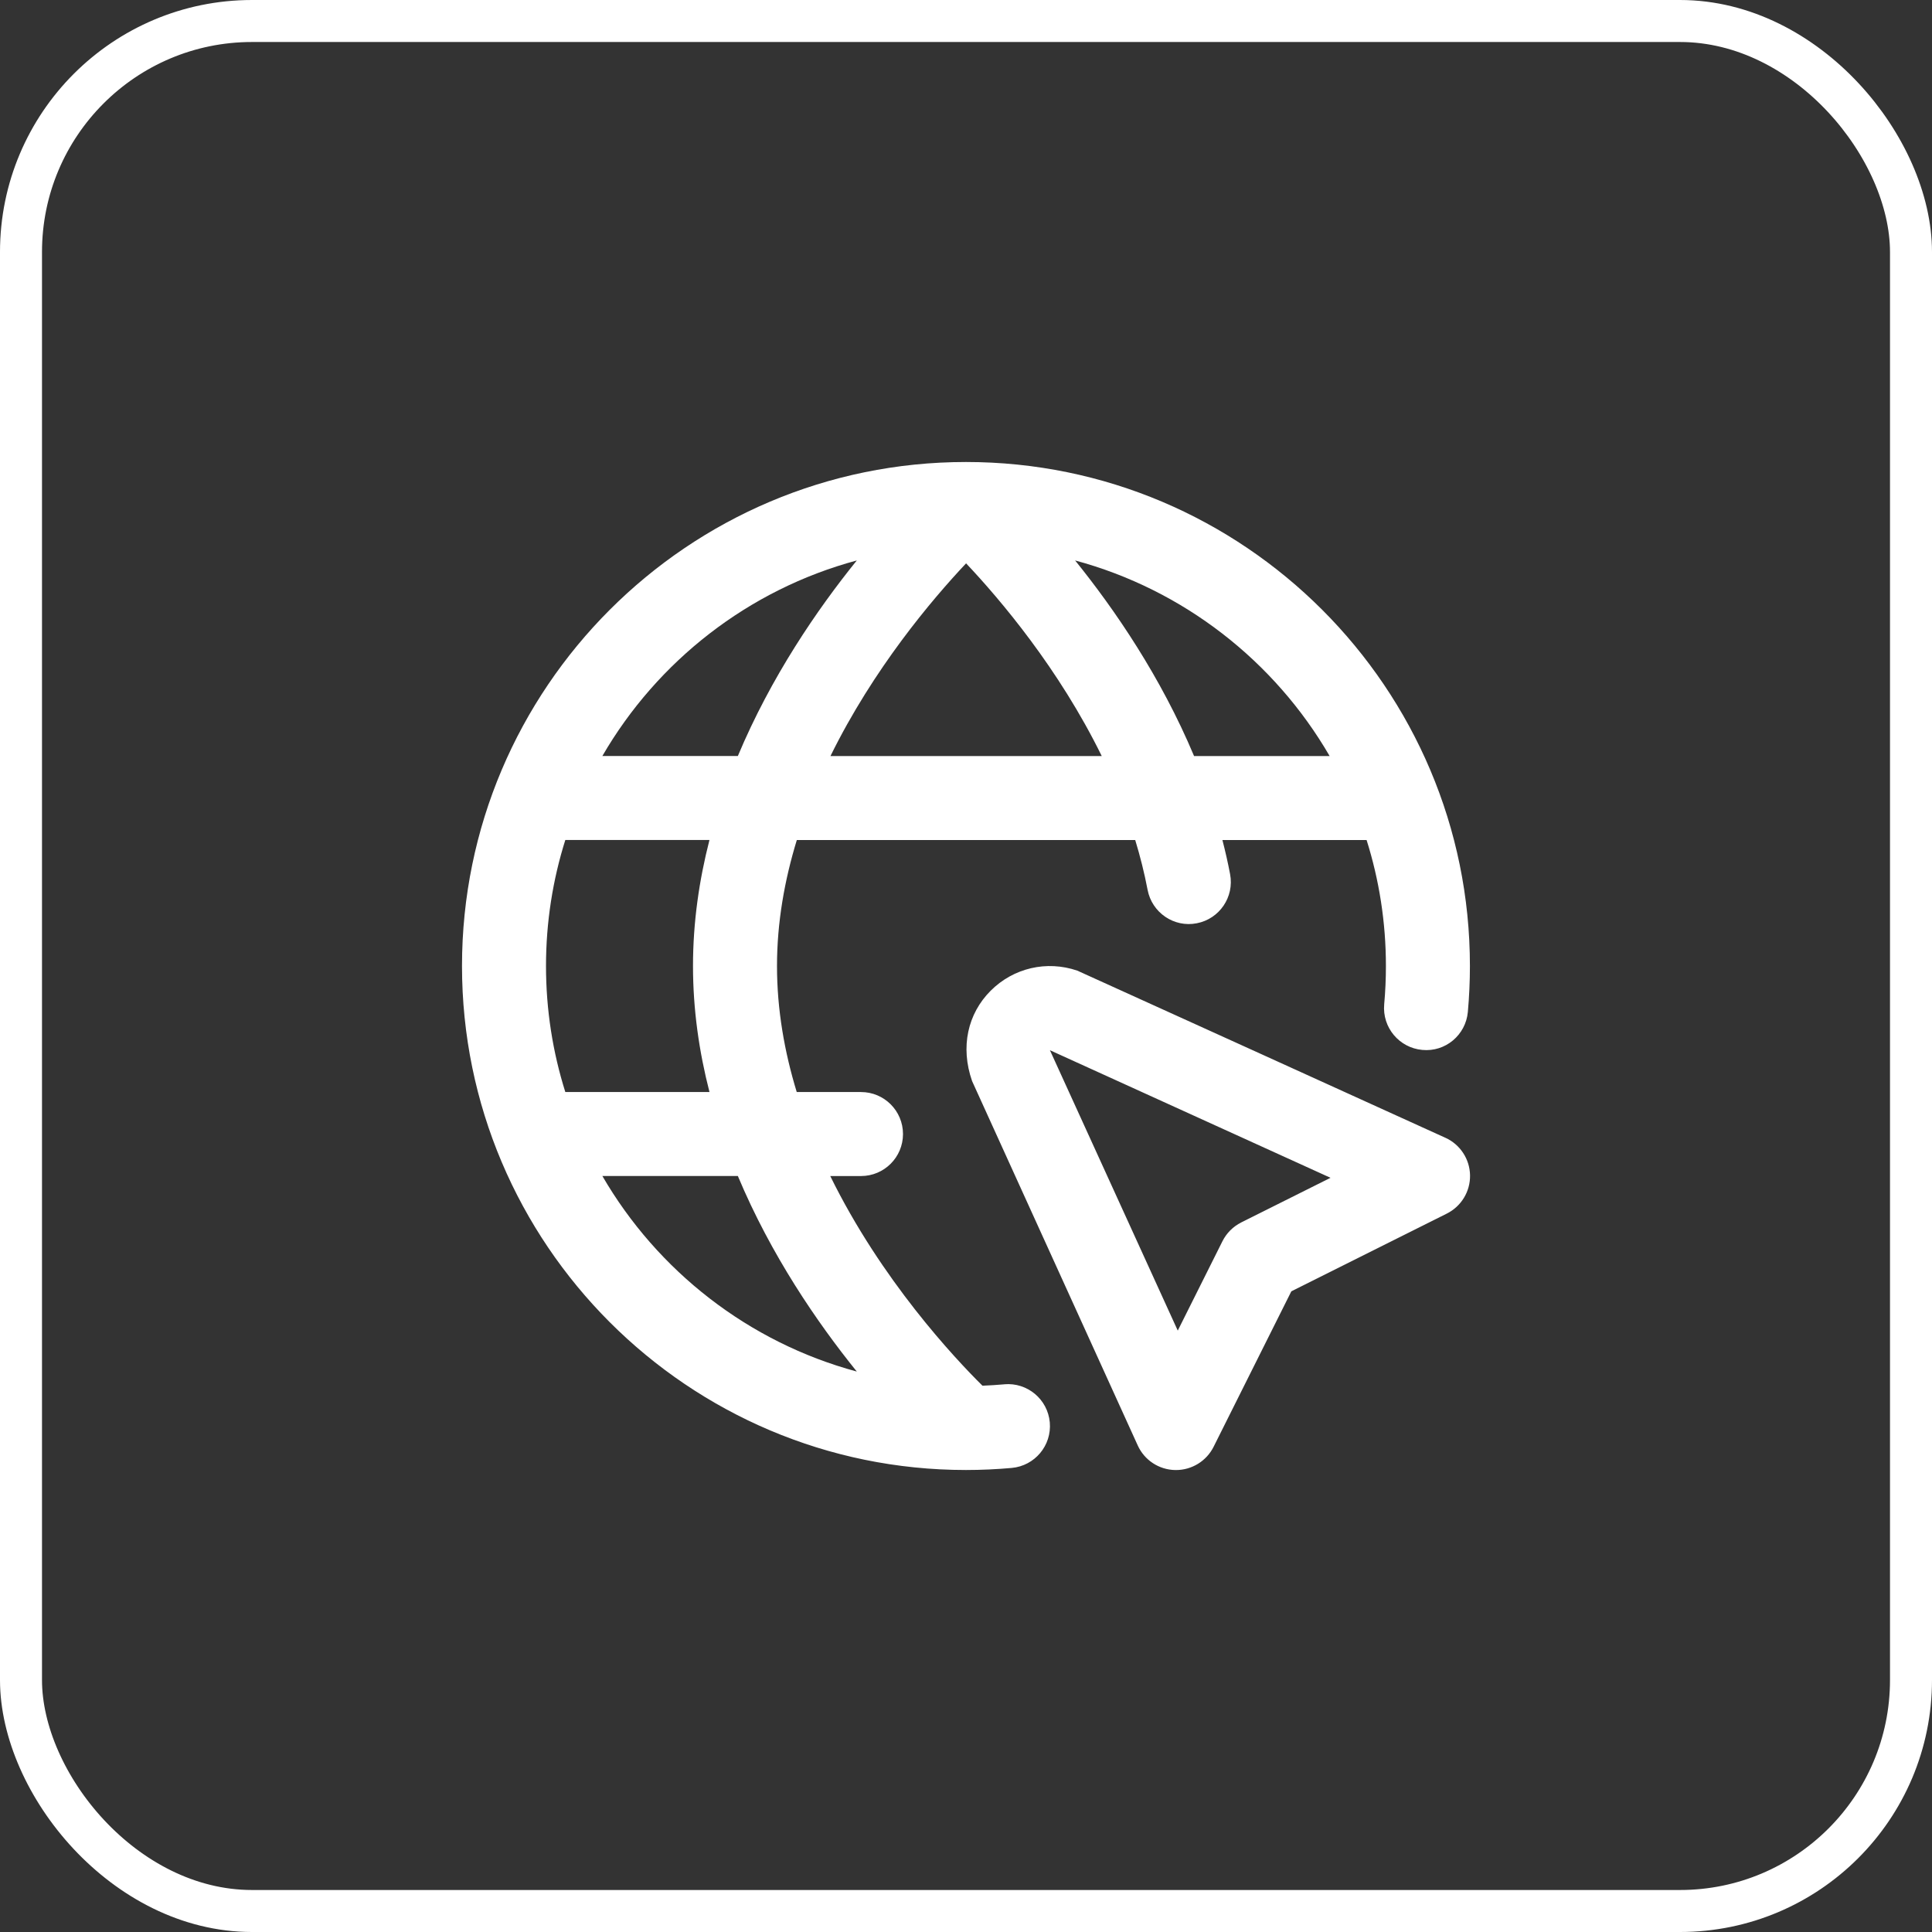
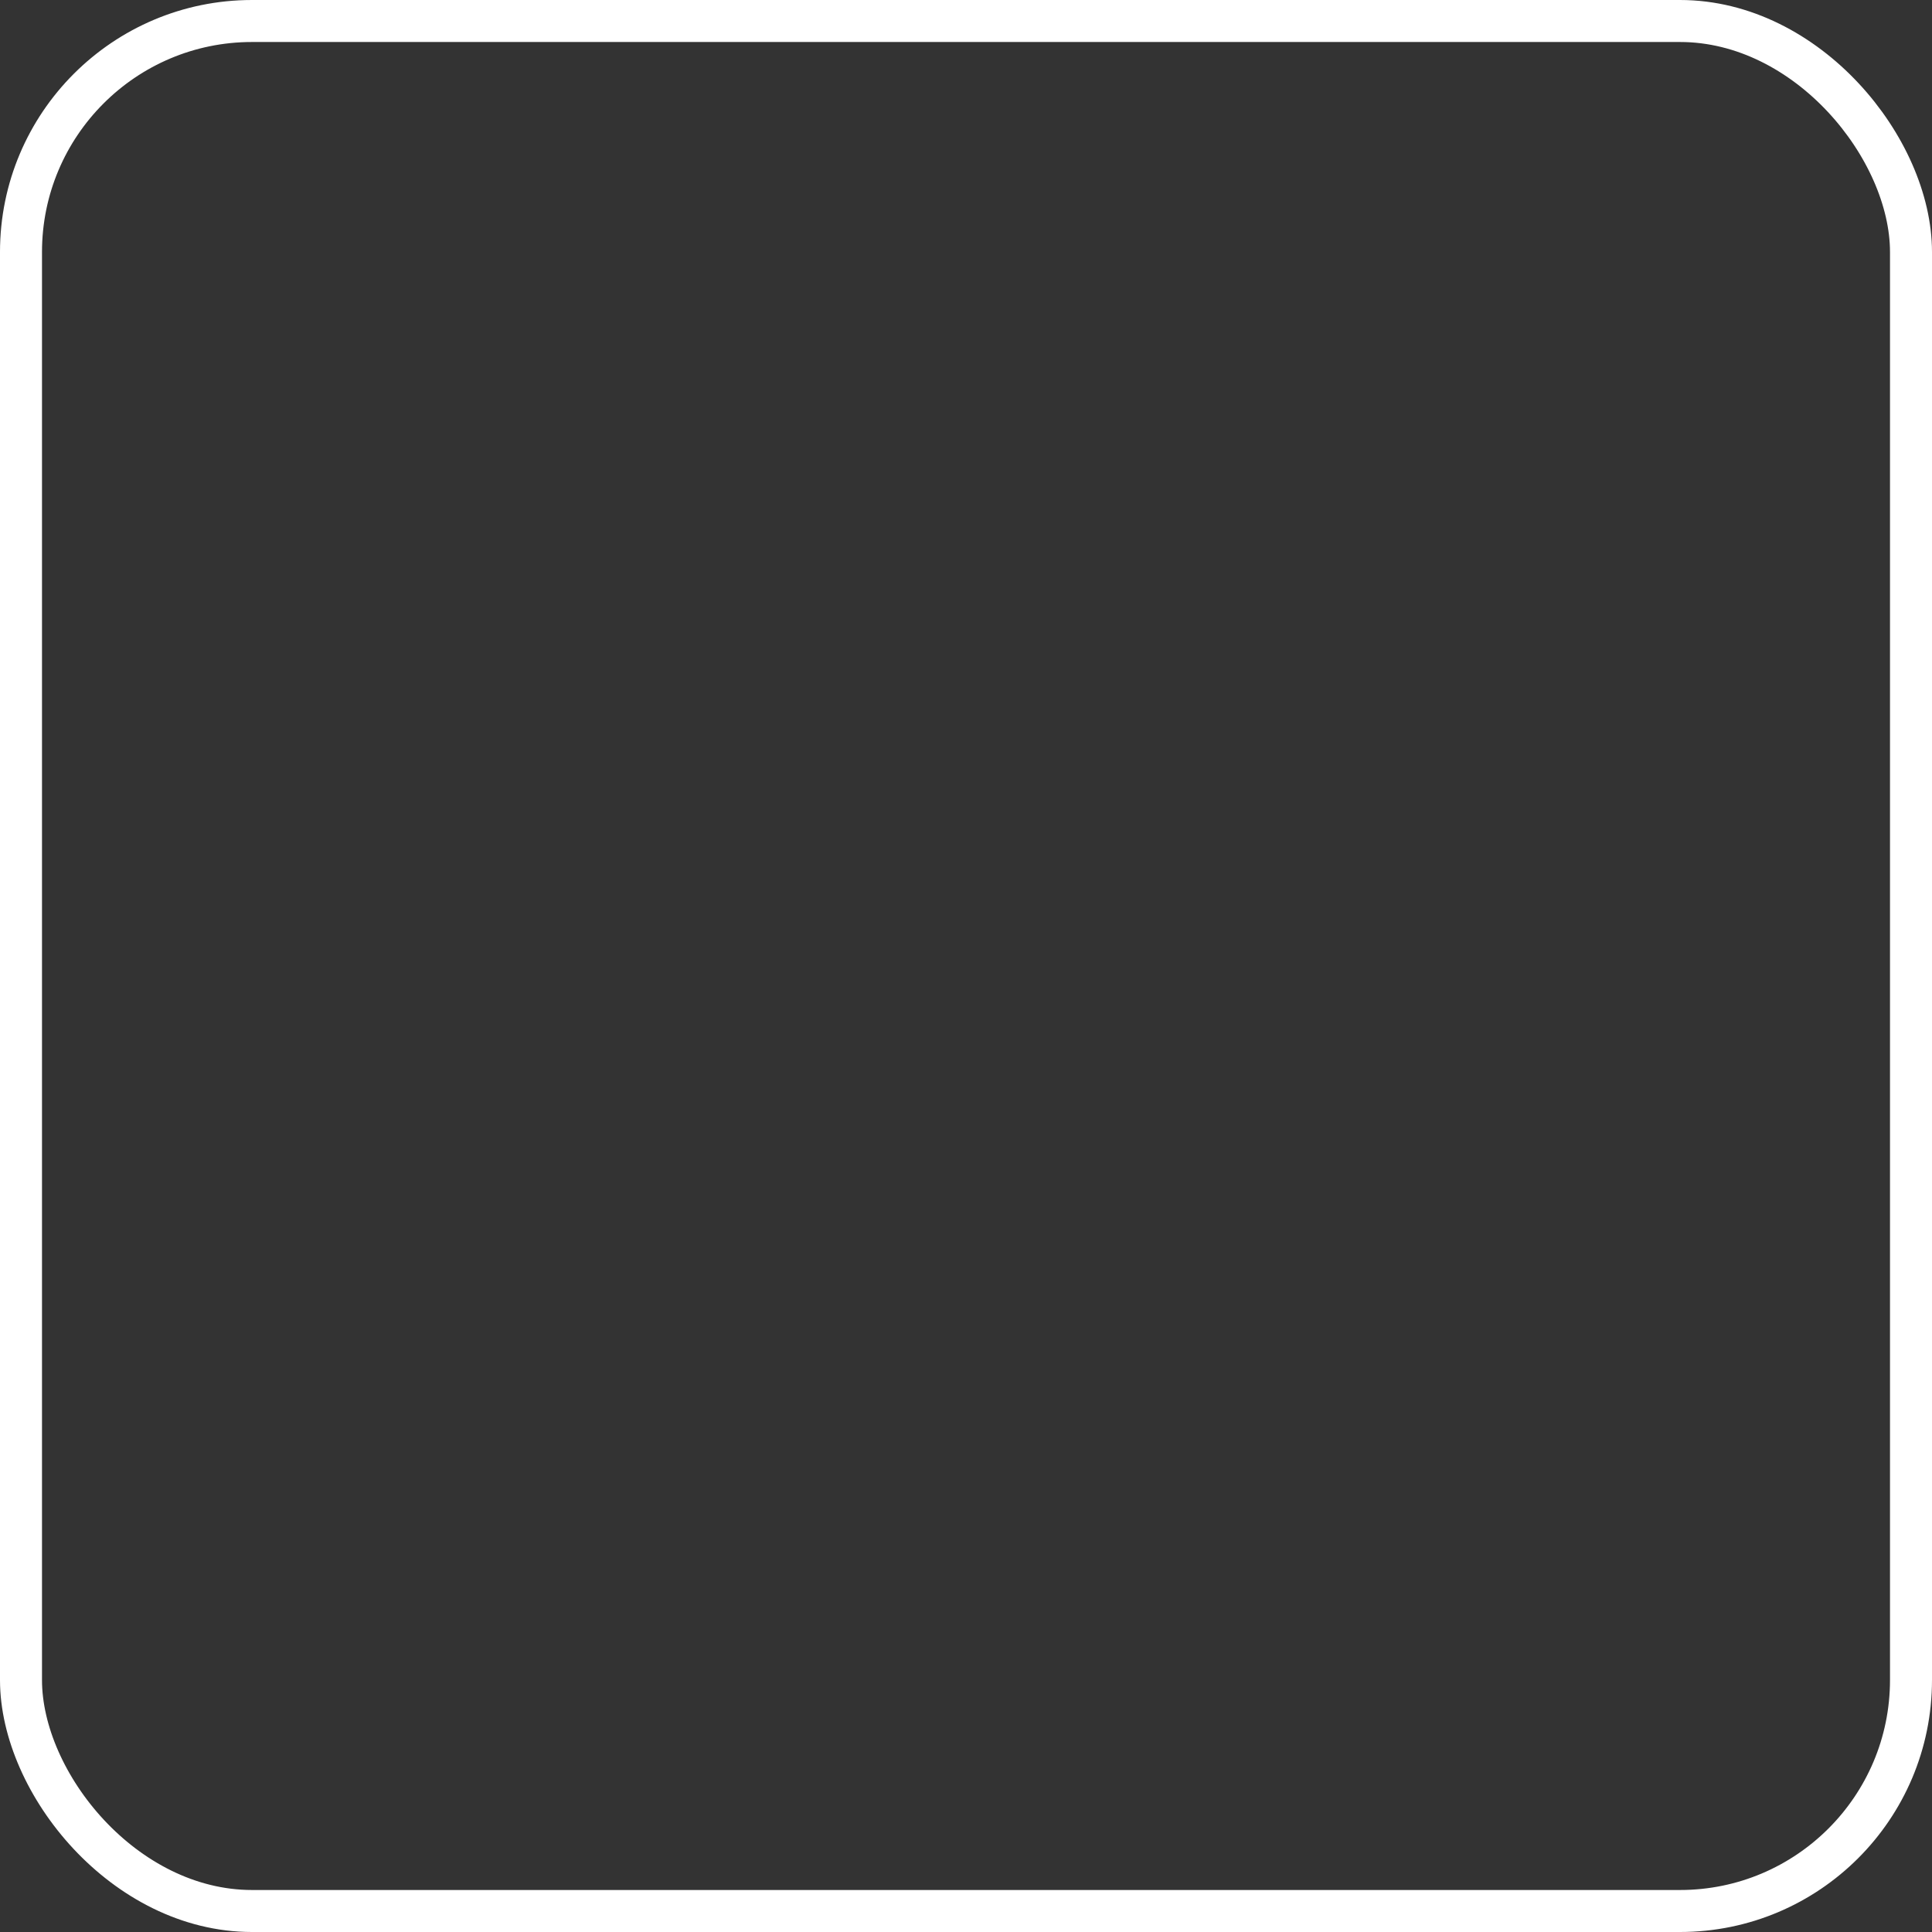
<svg xmlns="http://www.w3.org/2000/svg" width="46" height="46" viewBox="0 0 46 46" fill="none">
  <rect x="0" y="0" width="46" height="46" fill="#333333" stroke="none" />
  <rect x="0.5" y="0.5" width="45" height="45" rx="5.5" fill="transparent" stroke="white" />
-   <path d="M34.414 27.09C34.414 27.09 25.68 23.12 25.649 23.11C24.921 22.862 24.131 23.045 23.587 23.589C23.043 24.133 22.86 24.923 23.145 25.74L27.089 34.415C27.248 34.766 27.595 34.994 27.981 35.001H28C28.378 35.001 28.725 34.787 28.895 34.448L30.746 30.746L34.448 28.895C34.793 28.722 35.008 28.368 35.001 27.982C34.994 27.597 34.766 27.25 34.415 27.09H34.414ZM29.553 29.106C29.36 29.203 29.202 29.36 29.106 29.553L28.042 31.681L24.998 25.005L31.679 28.043L29.554 29.105L29.553 29.106ZM23.912 32.96C23.74 32.975 23.567 32.986 23.392 32.993C22.724 32.332 20.982 30.475 19.768 28.001H20.5C21.052 28.001 21.5 27.554 21.5 27.001C21.5 26.448 21.052 26.001 20.5 26.001H18.97C18.679 25.049 18.5 24.041 18.5 23.001C18.5 21.961 18.68 20.954 18.972 20.001H27.029C27.147 20.388 27.247 20.784 27.324 21.188C27.428 21.731 27.953 22.089 28.493 21.983C29.035 21.88 29.391 21.356 29.288 20.814C29.236 20.539 29.174 20.268 29.105 20.001H32.498C32.511 20.001 32.525 20.001 32.538 20.001C32.837 20.949 32.998 21.957 32.998 23.002C32.998 23.309 32.984 23.612 32.957 23.912C32.908 24.462 33.313 24.948 33.863 24.998C34.415 25.052 34.9 24.642 34.949 24.092C34.981 23.733 34.998 23.369 34.998 23.002C35 16.383 29.617 11 23 11C16.383 11 11 16.383 11 23C11 29.617 16.383 35 22.999 35C23.366 35 23.729 34.983 24.087 34.951C24.637 34.902 25.044 34.417 24.995 33.866C24.946 33.317 24.462 32.911 23.911 32.959L23.912 32.96ZM16.892 26.001H13.5C13.487 26.001 13.474 26.001 13.46 26.001C13.161 25.053 13 24.045 13 23C13 21.955 13.161 20.947 13.46 19.999C13.473 19.999 13.486 19.999 13.5 19.999H16.892C16.647 20.954 16.5 21.958 16.5 22.999C16.5 24.04 16.646 25.044 16.892 25.999V26.001ZM19.773 18.001C20.794 15.924 22.188 14.277 23.002 13.413C23.817 14.276 25.211 15.92 26.232 18.001H19.773ZM31.658 18.001H28.43C27.639 16.115 26.542 14.513 25.598 13.344C28.177 14.039 30.347 15.741 31.658 18.001ZM20.4 13.344C19.456 14.513 18.358 16.115 17.568 18H14.342C15.652 15.74 17.821 14.038 20.4 13.344ZM14.342 28H17.568C18.358 29.886 19.456 31.487 20.4 32.656C17.822 31.961 15.653 30.259 14.342 28Z" fill="white" />
</svg>